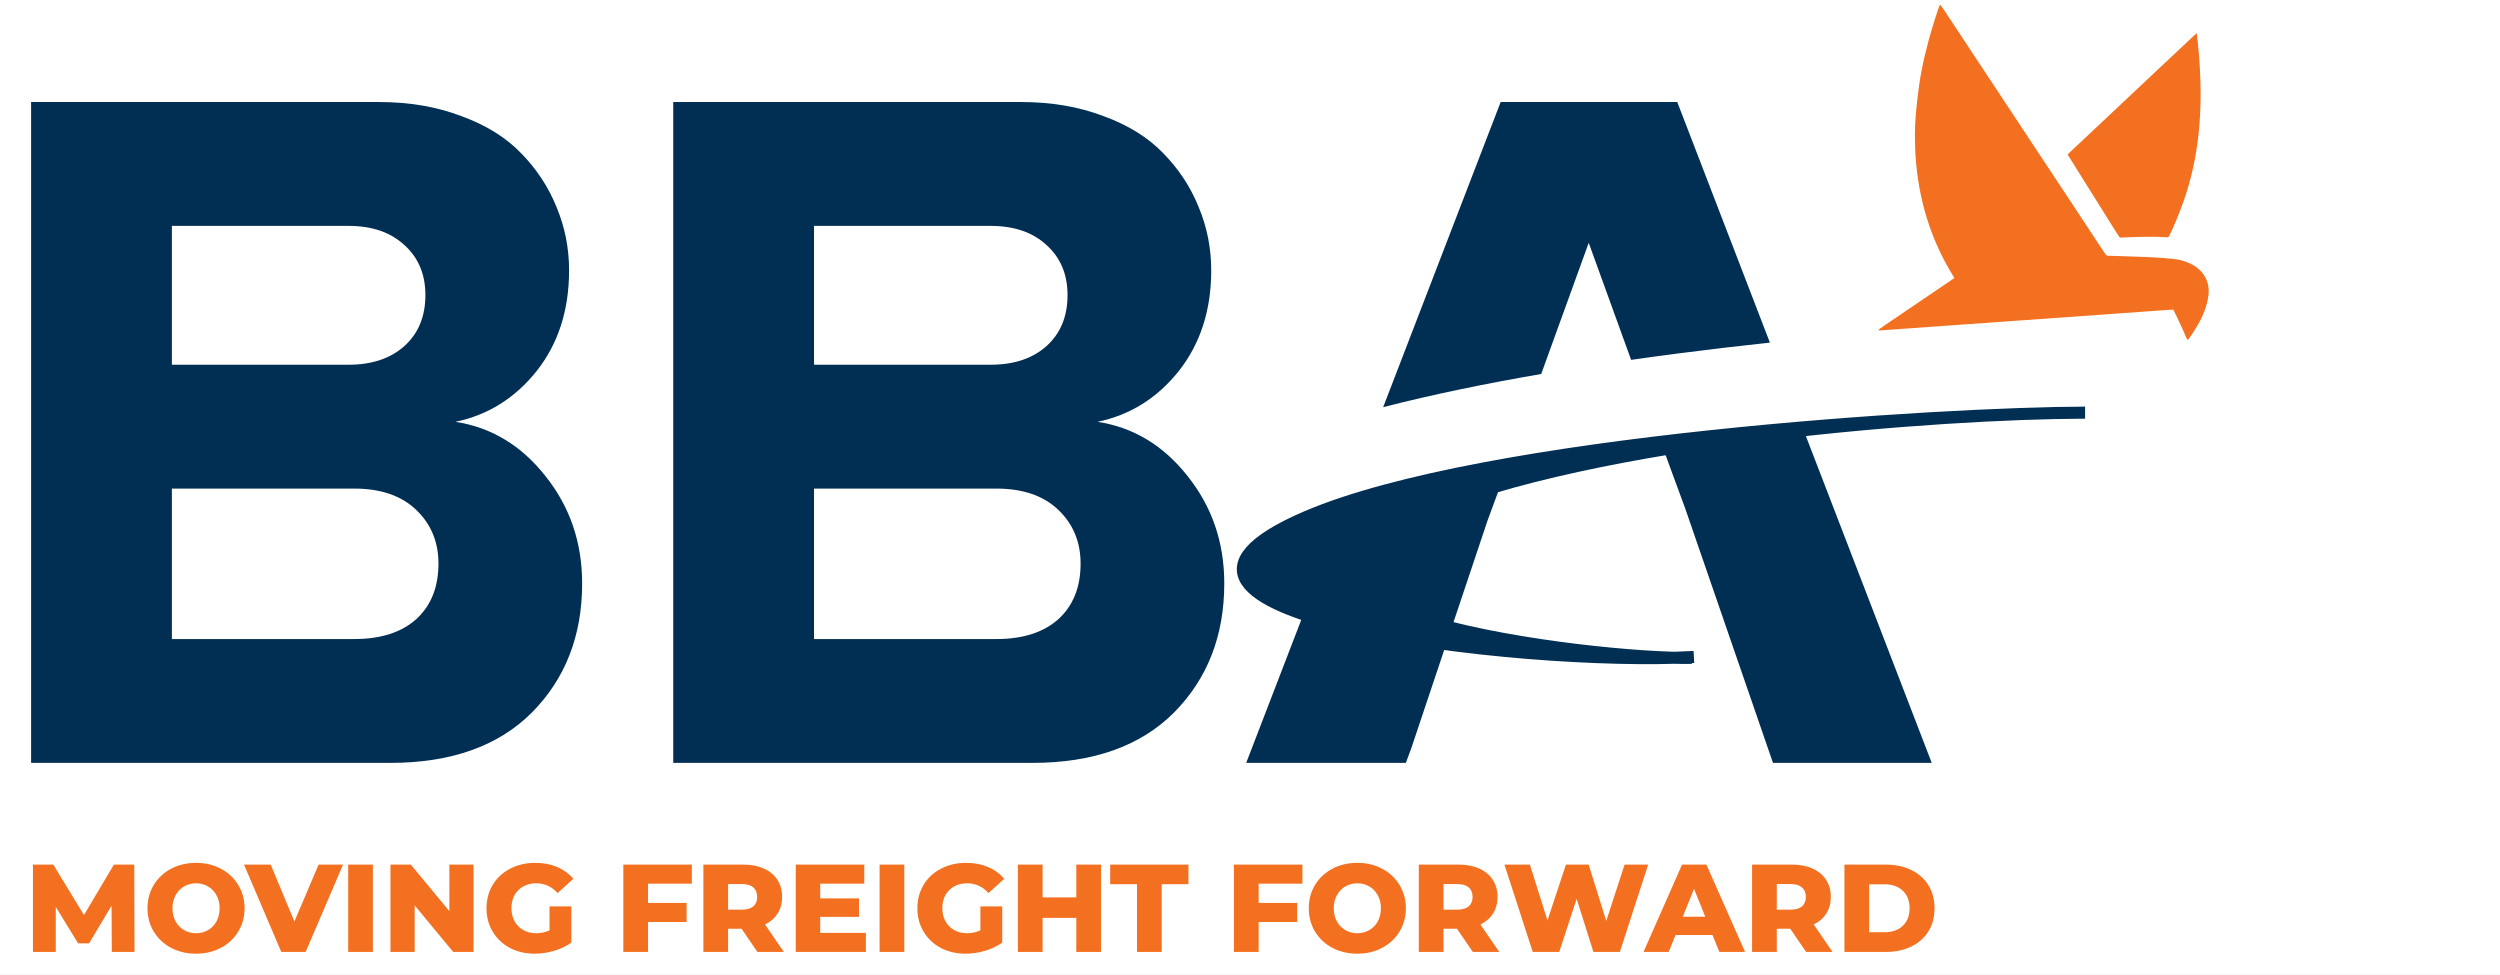
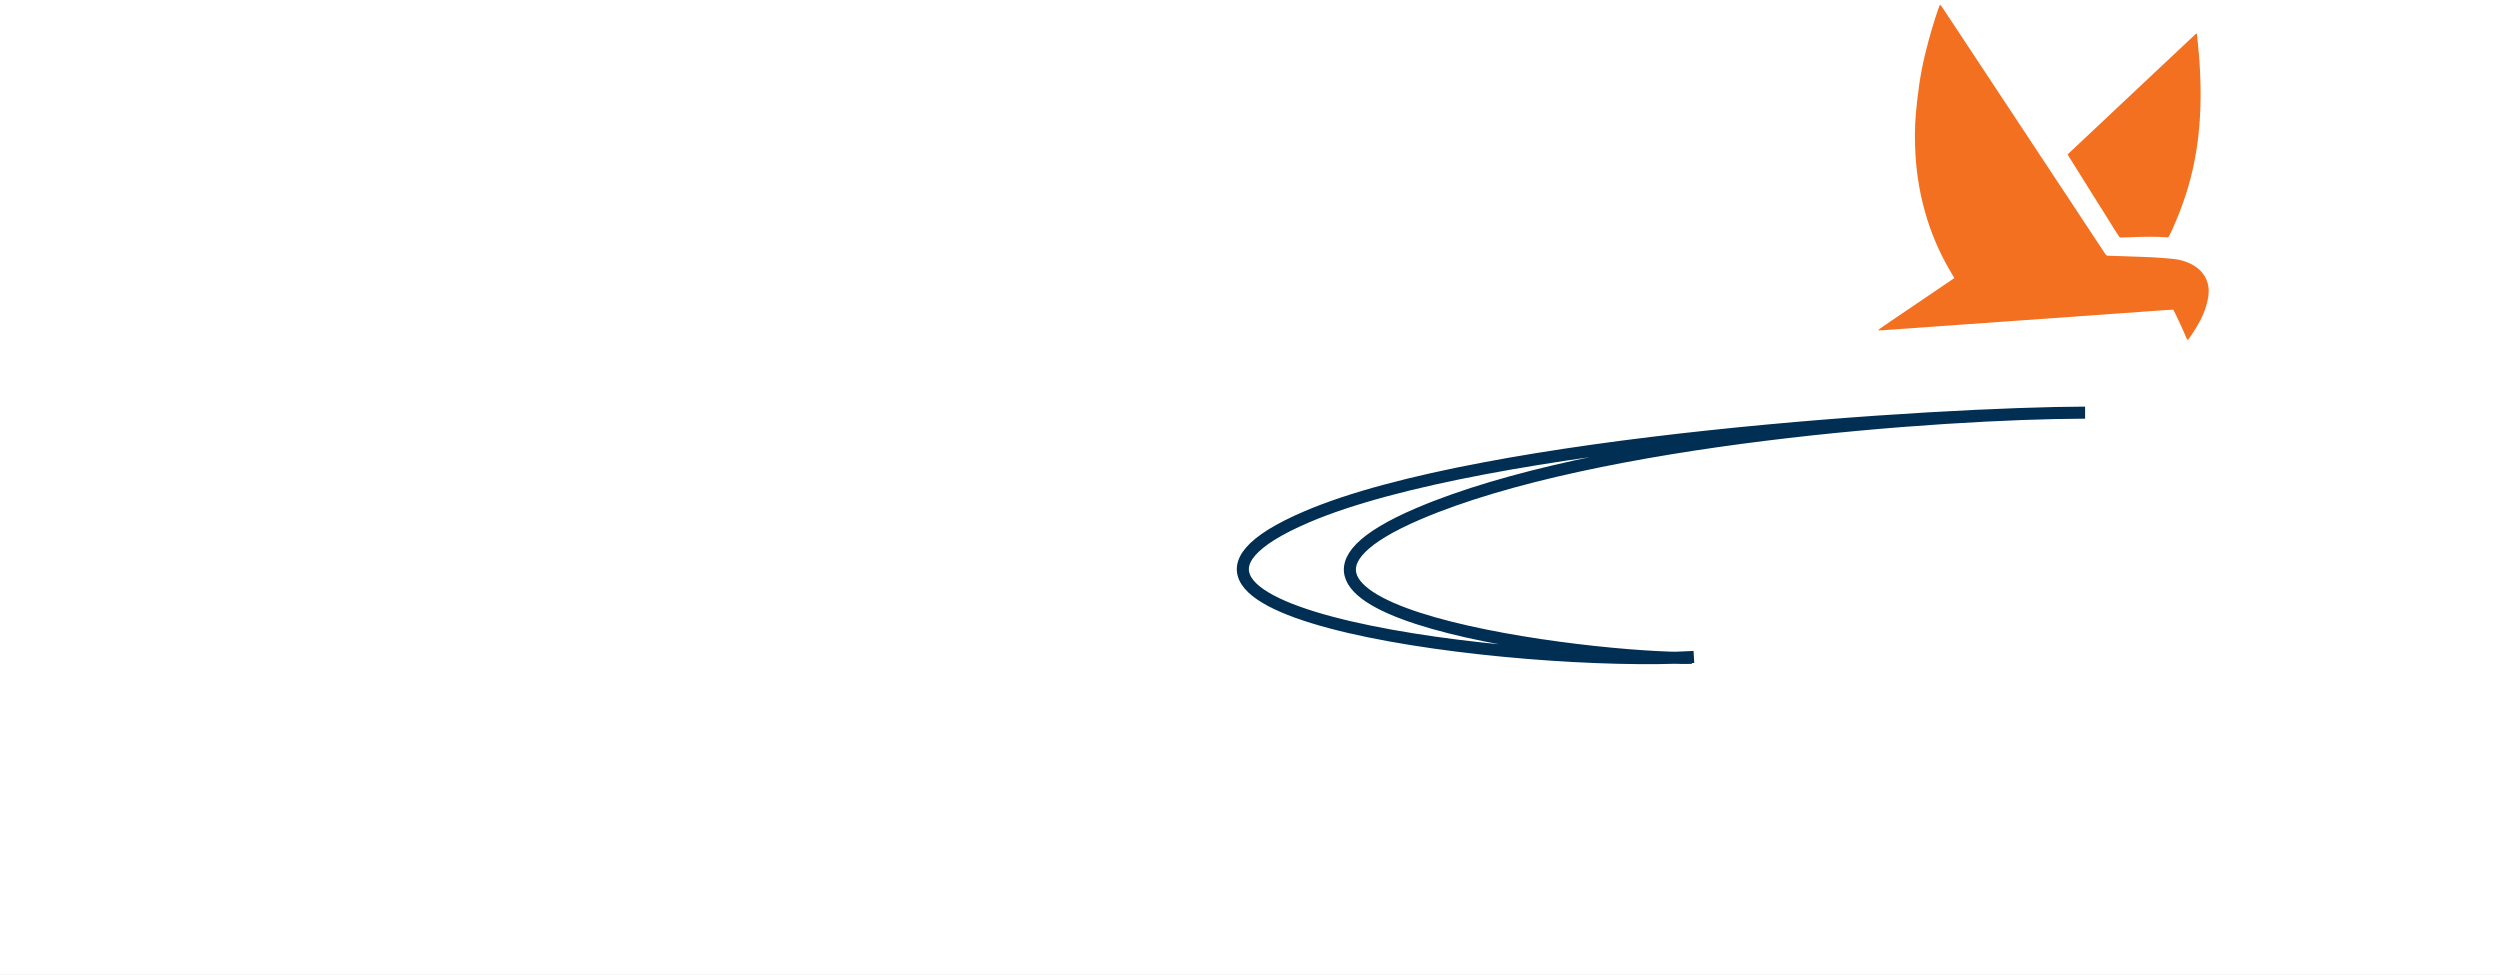
<svg xmlns="http://www.w3.org/2000/svg" width="559" height="218" viewBox="0 0 559 218" fill="none">
  <rect x="0" y="0" width="559" height="218" fill="#808080" stroke="none" />
  <g clip-path="url(#clip0_950_1557)">
    <rect width="559" height="218" fill="white" />
-     <path d="M84.733 22.813C91.512 22.813 97.642 23.859 103.124 25.95C108.677 27.969 113.148 30.746 116.538 34.28C119.999 37.814 122.631 41.817 124.434 46.288C126.309 50.759 127.247 55.483 127.247 60.459C127.247 69.329 124.831 76.83 119.999 82.96C115.168 89.018 109.109 92.804 101.826 94.318C109.831 95.544 116.538 99.583 121.947 106.434C127.428 113.286 130.167 121.291 130.167 130.45C130.167 142.133 126.418 151.761 118.917 159.333C111.417 166.833 100.852 170.584 87.221 170.584H6.954V22.813H84.733ZM228.315 22.813C235.094 22.813 241.225 23.859 246.706 25.95C252.259 27.969 256.73 30.746 260.12 34.28C263.581 37.814 266.213 41.817 268.016 46.288C269.891 50.759 270.829 55.483 270.829 60.459C270.829 69.329 268.413 76.83 263.582 82.96C258.75 89.018 252.691 92.804 245.408 94.318C253.413 95.544 260.119 99.584 265.528 106.434C271.009 113.286 273.749 121.291 273.749 130.45C273.749 142.133 270 151.761 262.499 159.333C254.999 166.833 244.434 170.584 230.803 170.584H150.536V22.813H228.315ZM332.611 116.401L315.543 167.366L314.346 170.584H278.648L301.109 112.251C311.79 109.002 324.148 106.138 337.317 103.64L332.611 116.401ZM431.936 170.584H396.44L378.265 117.901H378.28L377.976 117.062L376.756 113.527L373.107 103.622L371.138 98.188C373.138 97.915 375.14 97.648 377.142 97.39C385.764 96.275 394.33 95.3 402.623 94.458L431.936 170.584ZM38.433 142.891H79.216C85.13 142.891 89.746 141.412 93.063 138.455C96.38 135.426 98.04 131.279 98.04 126.015C98.04 121.183 96.38 117.18 93.063 114.007C89.746 110.834 85.13 109.247 79.216 109.247H38.433V142.891ZM182.015 142.891H222.798C228.712 142.89 233.328 141.412 236.645 138.455C239.962 135.426 241.621 131.279 241.621 126.015C241.621 121.183 239.962 117.18 236.645 114.007C233.328 110.834 228.712 109.247 222.798 109.247H182.015V142.891ZM395.749 76.608C389.141 77.317 382.398 78.106 375.623 78.982C372 79.451 368.359 79.945 364.718 80.465L355.238 54.293L344.612 83.623C332.244 85.758 320.236 88.22 309.275 91.045L335.549 22.813H375.035L395.749 76.608ZM38.433 81.554H77.918C83.183 81.554 87.365 80.147 90.466 77.335C93.567 74.522 95.119 70.736 95.119 65.977C95.119 61.361 93.567 57.647 90.466 54.834C87.365 51.949 83.183 50.507 77.918 50.507H38.433V81.554ZM182.015 81.554H221.5C226.765 81.553 230.947 80.147 234.048 77.335C237.149 74.522 238.701 70.736 238.701 65.977C238.701 61.361 237.149 57.647 234.048 54.834C230.947 51.949 226.765 50.507 221.5 50.507H182.015V81.554Z" fill="#012E53" />
-     <path d="M462.025 92.308C460.368 92.334 458.582 92.372 456.68 92.423C420.911 93.413 353.339 99.378 317.11 114.89C268.904 135.53 347.806 146.412 374.401 147.08C332.94 148.257 243.116 136.574 292.173 115.569C328.534 100.001 417.453 93.477 456.68 92.423C458.552 92.371 460.337 92.333 462.025 92.308Z" fill="#012E53" />
    <path d="M466.229 92.268C434.396 92.345 331.906 98.557 292.173 115.569C241.319 137.343 339.709 149.101 378.755 146.898M466.109 92.271C434.276 92.348 356.843 97.877 317.11 114.89C266.256 136.664 356.856 147.578 378.28 147.097" stroke="#012E53" stroke-width="2.696" />
    <path fill-rule="evenodd" clip-rule="evenodd" d="M491.226 7.647C491.293 8.03 491.607 11.243 491.719 12.681C492.699 25.306 491.565 35.678 488.156 45.267C487.231 47.871 485.696 51.548 485.063 52.679C484.831 53.095 484.796 53.111 484.237 53.049C482.864 52.897 479.121 52.905 475.647 53.067C474.831 53.105 474.104 53.13 474.033 53.122C473.961 53.114 473.325 52.17 472.62 51.024C471.914 49.878 471.168 48.679 470.962 48.358C470.551 47.721 469.532 46.1 468.399 44.281C467.999 43.638 466.464 41.182 464.988 38.824L462.305 34.535L462.958 33.918C463.318 33.579 464.325 32.634 465.196 31.817C466.067 31.001 467.749 29.419 468.934 28.304C470.118 27.188 473.269 24.224 475.935 21.718C478.601 19.212 481.381 16.595 482.113 15.903C482.845 15.212 483.877 14.245 484.406 13.755C484.935 13.264 485.524 12.712 485.714 12.527C486.152 12.102 490.344 8.165 490.824 7.729C491.155 7.429 491.187 7.422 491.226 7.647ZM434.816 2.434C435.356 3.265 435.826 3.976 435.86 4.014C435.895 4.052 436.866 5.518 438.02 7.273C439.173 9.028 440.873 11.602 441.799 12.994C442.725 14.386 443.654 15.792 443.864 16.119C444.074 16.446 444.902 17.701 445.705 18.909C446.507 20.116 448.25 22.75 449.578 24.761C450.906 26.772 453.1 30.094 454.454 32.142C455.808 34.19 458.003 37.511 459.332 39.522C460.66 41.534 462.483 44.287 463.382 45.641C464.281 46.994 465.133 48.288 465.276 48.516C465.418 48.744 465.989 49.612 466.545 50.444C467.518 51.902 469.478 54.867 470.504 56.434C470.96 57.132 471.029 57.188 471.428 57.182C471.666 57.179 473.321 57.231 475.106 57.298C476.892 57.365 478.684 57.428 479.089 57.439C481.771 57.51 486.055 57.838 487.066 58.051C491.11 58.903 493.585 61.281 493.85 64.567C493.998 66.4 493.305 69.041 491.998 71.622C491.266 73.067 489.361 76.02 489.174 75.999C489.095 75.99 488.947 75.765 488.846 75.5C488.378 74.284 486.034 69.245 485.93 69.233C485.866 69.226 484.599 69.307 483.115 69.413C481.631 69.52 479.552 69.668 478.495 69.743C477.438 69.818 462.886 70.839 436.819 72.714C432.073 73.056 422.681 73.723 420.85 73.849C420.356 73.883 419.956 73.868 419.962 73.815C419.968 73.762 420.798 73.159 421.806 72.474C423.439 71.364 429.628 67.168 435.047 63.495L436.994 62.176L436.092 60.647C431.179 52.327 428.514 42.846 428.211 32.614C428.102 28.967 428.213 26.638 428.699 22.334C429.251 17.444 429.92 13.952 431.258 8.968C431.934 6.449 433.41 1.764 433.724 1.142C433.814 0.962 434.009 1.193 434.816 2.434Z" fill="#F37021" />
-     <path d="M24.999 212.855L24.944 202.504L19.921 210.93H17.466L12.472 202.783V212.855H7.366V193.324H11.914L18.777 204.596L25.474 193.324H30.021L30.077 212.855H24.999ZM43.835 213.245C41.77 213.245 39.91 212.808 38.255 211.934C36.618 211.06 35.325 209.851 34.377 208.307C33.447 206.763 32.982 205.024 32.982 203.09C32.982 201.155 33.447 199.416 34.377 197.872C35.325 196.328 36.618 195.119 38.255 194.245C39.91 193.371 41.77 192.934 43.835 192.934C45.9 192.934 47.751 193.371 49.387 194.245C51.043 195.119 52.336 196.328 53.266 197.872C54.214 199.416 54.688 201.155 54.688 203.09C54.688 205.024 54.214 206.763 53.266 208.307C52.336 209.851 51.043 211.06 49.387 211.934C47.751 212.808 45.9 213.245 43.835 213.245ZM43.835 208.67C44.821 208.67 45.714 208.437 46.514 207.972C47.313 207.507 47.946 206.856 48.411 206.019C48.876 205.164 49.108 204.187 49.108 203.09C49.108 201.992 48.876 201.025 48.411 200.188C47.946 199.332 47.313 198.672 46.514 198.207C45.714 197.742 44.821 197.509 43.835 197.509C42.849 197.509 41.956 197.742 41.157 198.207C40.357 198.672 39.724 199.332 39.259 200.188C38.794 201.025 38.562 201.992 38.562 203.09C38.562 204.187 38.794 205.164 39.259 206.019C39.724 206.856 40.357 207.507 41.157 207.972C41.956 208.437 42.849 208.67 43.835 208.67ZM76.71 193.324L68.34 212.855H62.899L54.557 193.324H60.528L65.829 206.047L71.242 193.324H76.71ZM77.853 193.324H83.378V212.855H77.853V193.324ZM105.89 193.324V212.855H101.342L92.721 202.448V212.855H87.308V193.324H91.856L100.477 203.731V193.324H105.89ZM122.872 202.671H127.755V210.762C126.639 211.562 125.355 212.176 123.905 212.604C122.454 213.032 121.003 213.245 119.552 213.245C117.506 213.245 115.665 212.818 114.028 211.962C112.391 211.088 111.107 209.879 110.177 208.335C109.247 206.791 108.782 205.043 108.782 203.09C108.782 201.137 109.247 199.388 110.177 197.844C111.107 196.3 112.4 195.101 114.056 194.245C115.711 193.371 117.58 192.934 119.664 192.934C121.486 192.934 123.123 193.241 124.574 193.854C126.025 194.468 127.234 195.352 128.201 196.505L124.686 199.686C123.365 198.235 121.784 197.509 119.943 197.509C118.269 197.509 116.92 198.021 115.897 199.044C114.874 200.048 114.362 201.397 114.362 203.09C114.362 204.168 114.595 205.136 115.06 205.991C115.525 206.828 116.176 207.489 117.013 207.972C117.85 208.437 118.808 208.67 119.887 208.67C120.947 208.67 121.942 208.456 122.872 208.028V202.671ZM144.901 197.593V201.89H153.522V206.159H144.901V212.855H139.377V193.324H154.694V197.593H144.901ZM165.816 207.665H162.802V212.855H157.278V193.324H166.206C167.973 193.324 169.508 193.622 170.81 194.217C172.112 194.794 173.116 195.631 173.823 196.728C174.53 197.807 174.883 199.081 174.883 200.551C174.883 201.964 174.548 203.201 173.879 204.261C173.228 205.303 172.289 206.121 171.061 206.717L175.274 212.855H169.359L165.816 207.665ZM169.303 200.551C169.303 199.639 169.015 198.932 168.438 198.43C167.862 197.928 167.006 197.677 165.871 197.677H162.802V203.397H165.871C167.006 203.397 167.862 203.155 168.438 202.671C169.015 202.169 169.303 201.462 169.303 200.551ZM193.611 208.586V212.855H177.931V193.324H193.249V197.593H183.4V200.885H192.077V205.015H183.4V208.586H193.611ZM196.677 193.324H202.201V212.855H196.677V193.324ZM219.217 202.671H224.1V210.762C222.983 211.562 221.7 212.176 220.249 212.604C218.798 213.032 217.348 213.245 215.897 213.245C213.851 213.245 212.009 212.818 210.372 211.962C208.736 211.088 207.452 209.879 206.522 208.335C205.592 206.791 205.127 205.043 205.127 203.09C205.127 201.137 205.592 199.388 206.522 197.844C207.452 196.3 208.745 195.101 210.4 194.245C212.056 193.371 213.925 192.934 216.008 192.934C217.831 192.934 219.468 193.241 220.919 193.854C222.37 194.468 223.579 195.352 224.546 196.505L221.03 199.686C219.71 198.235 218.129 197.509 216.287 197.509C214.613 197.509 213.265 198.021 212.242 199.044C211.219 200.048 210.707 201.397 210.707 203.09C210.707 204.168 210.94 205.136 211.405 205.991C211.87 206.828 212.521 207.489 213.358 207.972C214.195 208.437 215.153 208.67 216.232 208.67C217.292 208.67 218.287 208.456 219.217 208.028V202.671ZM246.184 193.324V212.855H240.659V205.238H233.126V212.855H227.602V193.324H233.126V200.662H240.659V193.324H246.184ZM254.238 197.705H248.239V193.324H265.733V197.705H259.762V212.855H254.238V197.705ZM281.435 197.593V201.89H290.056V206.159H281.435V212.855H275.911V193.324H291.228V197.593H281.435ZM303.497 213.245C301.432 213.245 299.572 212.808 297.917 211.934C296.28 211.06 294.987 209.851 294.039 208.307C293.109 206.763 292.644 205.024 292.644 203.09C292.644 201.155 293.109 199.416 294.039 197.872C294.987 196.328 296.28 195.119 297.917 194.245C299.572 193.371 301.432 192.934 303.497 192.934C305.562 192.934 307.413 193.371 309.049 194.245C310.705 195.119 311.998 196.328 312.928 197.872C313.876 199.416 314.351 201.155 314.351 203.09C314.351 205.024 313.876 206.763 312.928 208.307C311.998 209.851 310.705 211.06 309.049 211.934C307.413 212.808 305.562 213.245 303.497 213.245ZM303.497 208.67C304.483 208.67 305.376 208.437 306.176 207.972C306.975 207.507 307.608 206.856 308.073 206.019C308.538 205.164 308.77 204.187 308.77 203.09C308.77 201.992 308.538 201.025 308.073 200.188C307.608 199.332 306.975 198.672 306.176 198.207C305.376 197.742 304.483 197.509 303.497 197.509C302.511 197.509 301.618 197.742 300.819 198.207C300.019 198.672 299.386 199.332 298.921 200.188C298.456 201.025 298.224 201.992 298.224 203.09C298.224 204.187 298.456 205.164 298.921 206.019C299.386 206.856 300.019 207.507 300.819 207.972C301.618 208.437 302.511 208.67 303.497 208.67ZM325.782 207.665H322.768V212.855H317.244V193.324H326.172C327.939 193.324 329.474 193.622 330.776 194.217C332.078 194.794 333.082 195.631 333.789 196.728C334.496 197.807 334.849 199.081 334.849 200.551C334.849 201.964 334.514 203.201 333.845 204.261C333.194 205.303 332.254 206.121 331.027 206.717L335.24 212.855H329.325L325.782 207.665ZM329.269 200.551C329.269 199.639 328.981 198.932 328.404 198.43C327.828 197.928 326.972 197.677 325.837 197.677H322.768V203.397H325.837C326.972 203.397 327.828 203.155 328.404 202.671C328.981 202.169 329.269 201.462 329.269 200.551ZM368.532 193.324L362.198 212.855H356.284L352.545 200.969L348.639 212.855H342.724L336.39 193.324H342.082L346.016 205.796L350.145 193.324H355.223L359.157 205.908L363.259 193.324H368.532ZM382.916 209.06H374.657L373.123 212.855H367.487L376.108 193.324H381.549L390.198 212.855H384.45L382.916 209.06ZM381.297 204.987L378.786 198.737L376.275 204.987H381.297ZM400.302 207.665H397.288V212.855H391.764V193.324H400.692C402.459 193.324 403.994 193.622 405.296 194.217C406.598 194.794 407.602 195.631 408.309 196.728C409.016 197.807 409.369 199.081 409.369 200.551C409.369 201.964 409.034 203.201 408.365 204.261C407.714 205.303 406.774 206.121 405.547 206.717L409.76 212.855H403.845L400.302 207.665ZM403.789 200.551C403.789 199.639 403.501 198.932 402.924 198.43C402.348 197.928 401.492 197.677 400.357 197.677H397.288V203.397H400.357C401.492 203.397 402.348 203.155 402.924 202.671C403.501 202.169 403.789 201.462 403.789 200.551ZM412.417 193.324H421.652C423.791 193.324 425.688 193.724 427.344 194.524C428.999 195.324 430.283 196.459 431.194 197.928C432.106 199.397 432.561 201.118 432.561 203.09C432.561 205.061 432.106 206.782 431.194 208.251C430.283 209.721 428.999 210.855 427.344 211.655C425.688 212.455 423.791 212.855 421.652 212.855H412.417V193.324ZM421.429 208.447C423.103 208.447 424.442 207.972 425.447 207.024C426.47 206.075 426.981 204.764 426.981 203.09C426.981 201.416 426.47 200.104 425.447 199.156C424.442 198.207 423.103 197.733 421.429 197.733H417.941V208.447H421.429Z" fill="#F37021" />
  </g>
  <defs>
    <clipPath id="clip0_950_1557">
      <rect width="559" height="218" fill="white" />
    </clipPath>
  </defs>
</svg>